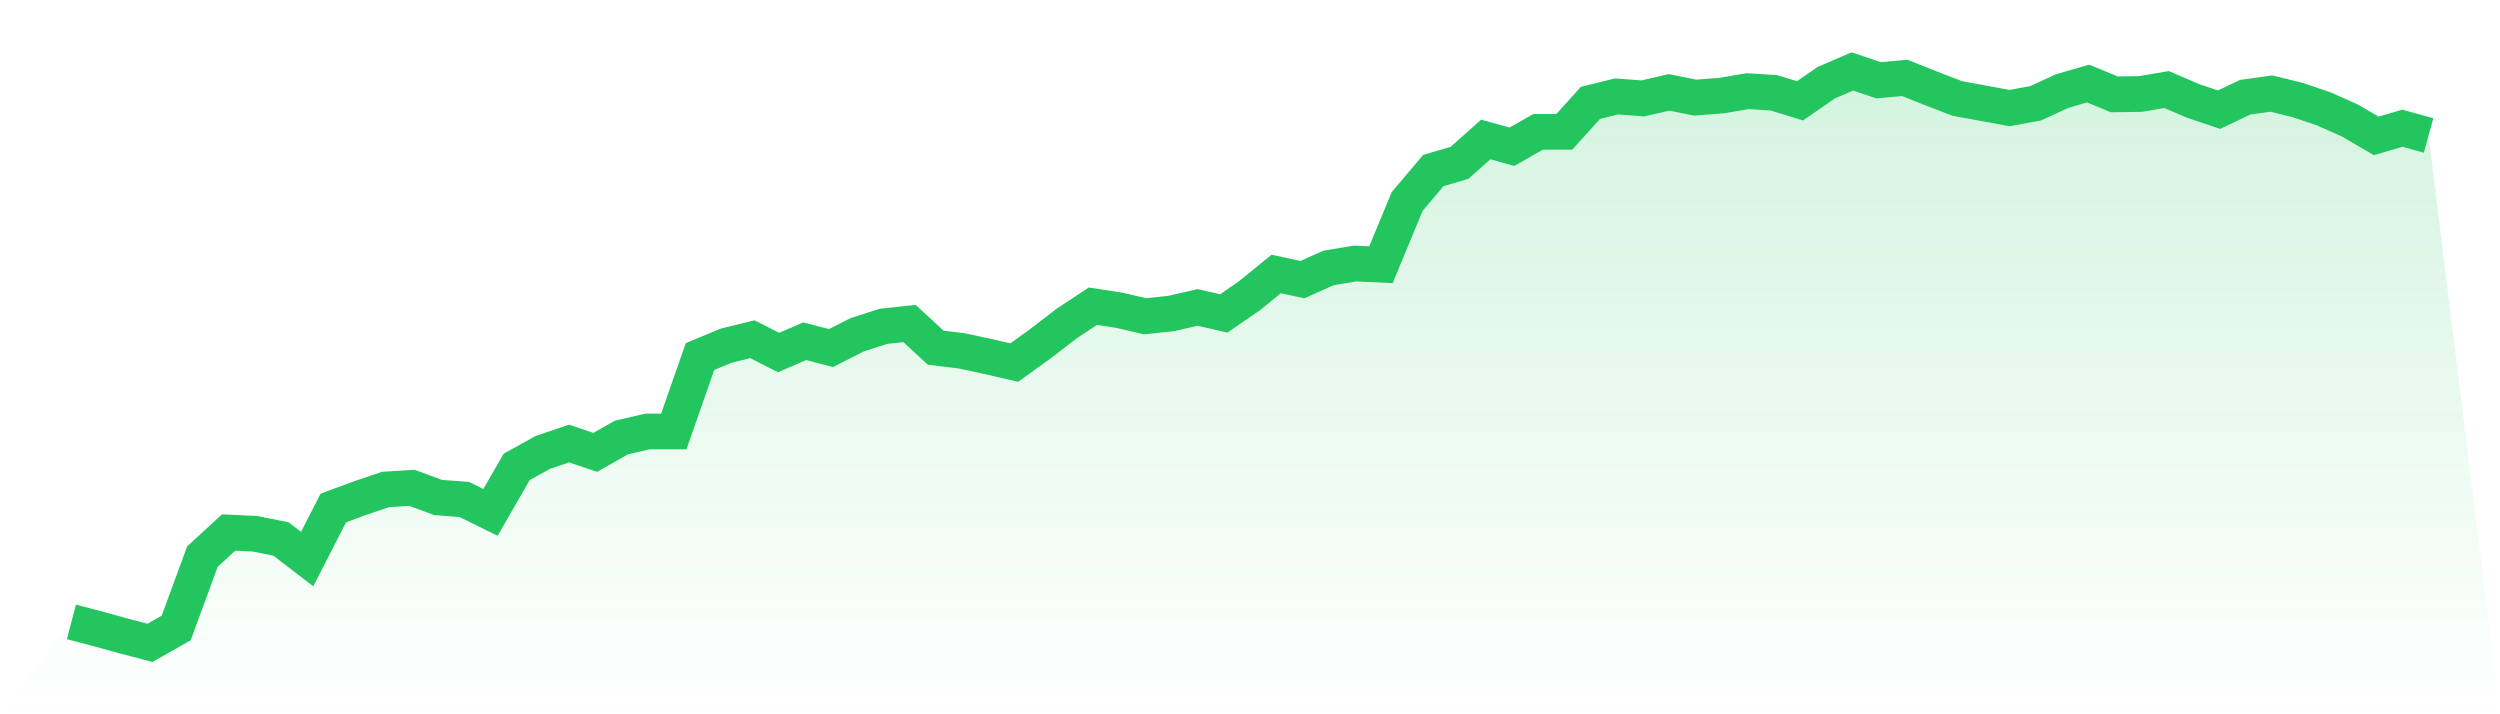
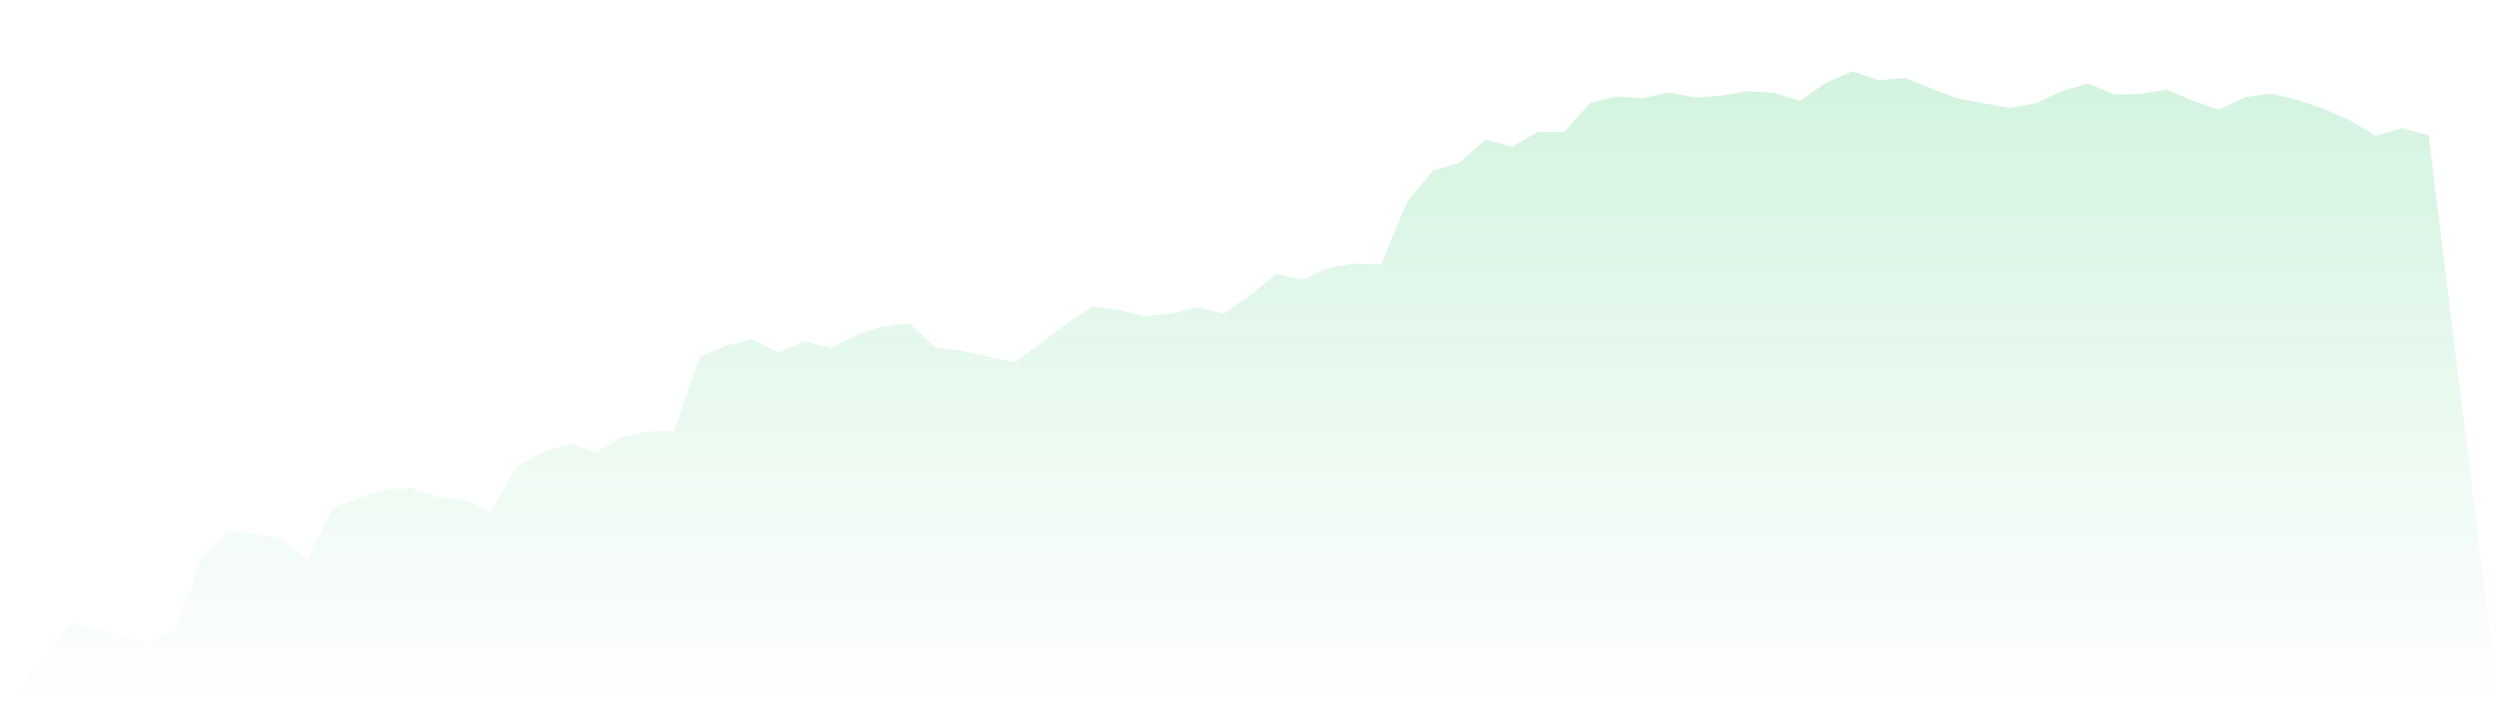
<svg xmlns="http://www.w3.org/2000/svg" viewBox="0 0 140 40">
  <defs>
    <linearGradient id="gradient" x1="0" x2="0" y1="0" y2="1">
      <stop offset="0%" stop-color="#22c55e" stop-opacity="0.2" />
      <stop offset="100%" stop-color="#22c55e" stop-opacity="0" />
    </linearGradient>
  </defs>
  <path d="M4,34.827 L4,34.827 L5.467,35.211 L6.933,35.617 L8.4,36 L9.867,35.166 L11.333,31.174 L12.8,29.821 L14.267,29.889 L15.733,30.182 L17.2,31.309 L18.667,28.445 L20.133,27.904 L21.6,27.408 L23.067,27.318 L24.533,27.859 L26,27.972 L27.467,28.693 L28.933,26.145 L30.4,25.333 L31.867,24.837 L33.333,25.333 L34.8,24.499 L36.267,24.161 L37.733,24.161 L39.2,19.966 L40.667,19.357 L42.133,18.996 L43.6,19.741 L45.067,19.109 L46.533,19.493 L48,18.748 L49.467,18.275 L50.933,18.117 L52.4,19.47 L53.867,19.65 L55.333,19.966 L56.8,20.304 L58.267,19.245 L59.733,18.117 L61.2,17.147 L62.667,17.373 L64.133,17.711 L65.6,17.553 L67.067,17.215 L68.533,17.553 L70,16.538 L71.467,15.343 L72.933,15.659 L74.4,15.005 L75.867,14.757 L77.333,14.825 L78.8,11.284 L80.267,9.548 L81.733,9.119 L83.2,7.811 L84.667,8.217 L86.133,7.383 L87.6,7.383 L89.067,5.759 L90.533,5.398 L92,5.511 L93.467,5.173 L94.933,5.466 L96.4,5.353 L97.867,5.105 L99.333,5.195 L100.8,5.646 L102.267,4.631 L103.733,4 L105.2,4.496 L106.667,4.361 L108.133,4.947 L109.6,5.511 L111.067,5.782 L112.533,6.052 L114,5.782 L115.467,5.105 L116.933,4.677 L118.4,5.285 L119.867,5.263 L121.333,5.015 L122.8,5.646 L124.267,6.142 L125.733,5.443 L127.2,5.24 L128.667,5.601 L130.133,6.097 L131.6,6.751 L133.067,7.608 L134.533,7.18 L136,7.586 L140,40 L0,40 z" fill="url(#gradient)" />
-   <path d="M4,34.827 L4,34.827 L5.467,35.211 L6.933,35.617 L8.4,36 L9.867,35.166 L11.333,31.174 L12.8,29.821 L14.267,29.889 L15.733,30.182 L17.2,31.309 L18.667,28.445 L20.133,27.904 L21.6,27.408 L23.067,27.318 L24.533,27.859 L26,27.972 L27.467,28.693 L28.933,26.145 L30.4,25.333 L31.867,24.837 L33.333,25.333 L34.8,24.499 L36.267,24.161 L37.733,24.161 L39.2,19.966 L40.667,19.357 L42.133,18.996 L43.6,19.741 L45.067,19.109 L46.533,19.493 L48,18.748 L49.467,18.275 L50.933,18.117 L52.4,19.47 L53.867,19.65 L55.333,19.966 L56.8,20.304 L58.267,19.245 L59.733,18.117 L61.2,17.147 L62.667,17.373 L64.133,17.711 L65.6,17.553 L67.067,17.215 L68.533,17.553 L70,16.538 L71.467,15.343 L72.933,15.659 L74.4,15.005 L75.867,14.757 L77.333,14.825 L78.8,11.284 L80.267,9.548 L81.733,9.119 L83.2,7.811 L84.667,8.217 L86.133,7.383 L87.6,7.383 L89.067,5.759 L90.533,5.398 L92,5.511 L93.467,5.173 L94.933,5.466 L96.4,5.353 L97.867,5.105 L99.333,5.195 L100.8,5.646 L102.267,4.631 L103.733,4 L105.2,4.496 L106.667,4.361 L108.133,4.947 L109.6,5.511 L111.067,5.782 L112.533,6.052 L114,5.782 L115.467,5.105 L116.933,4.677 L118.4,5.285 L119.867,5.263 L121.333,5.015 L122.8,5.646 L124.267,6.142 L125.733,5.443 L127.2,5.24 L128.667,5.601 L130.133,6.097 L131.6,6.751 L133.067,7.608 L134.533,7.18 L136,7.586" fill="none" stroke="#22c55e" stroke-width="2" />
</svg>